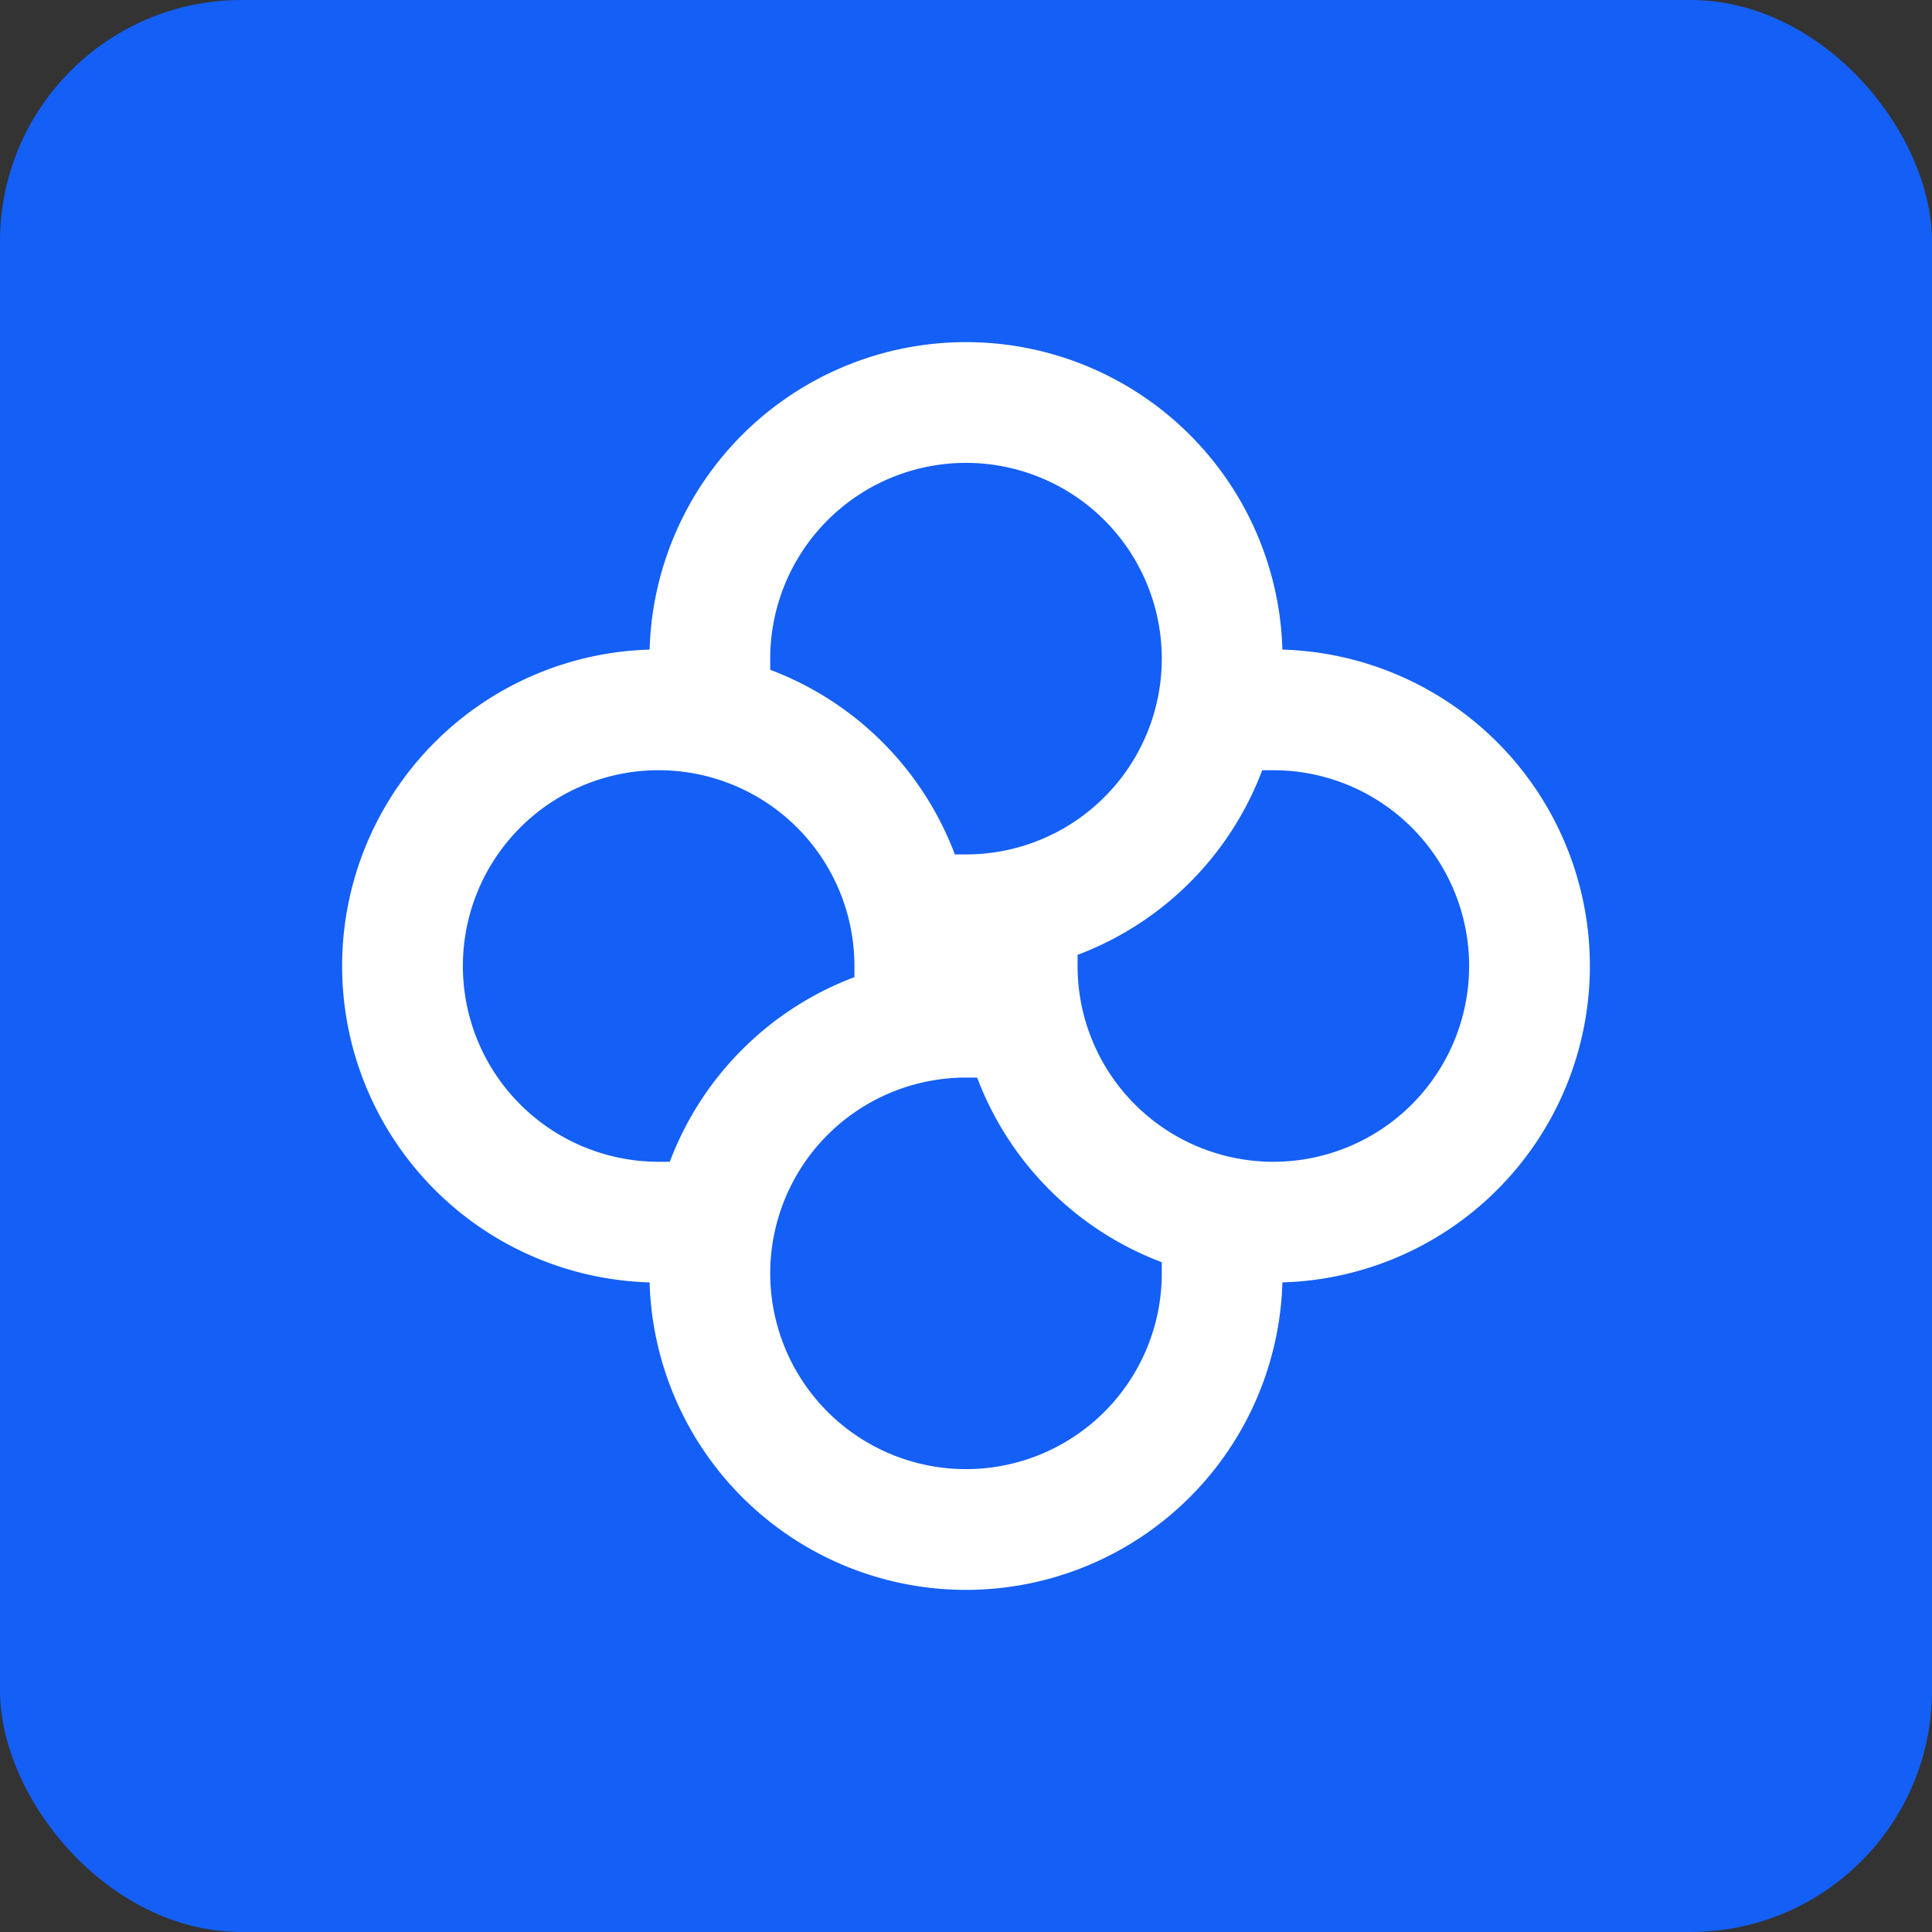
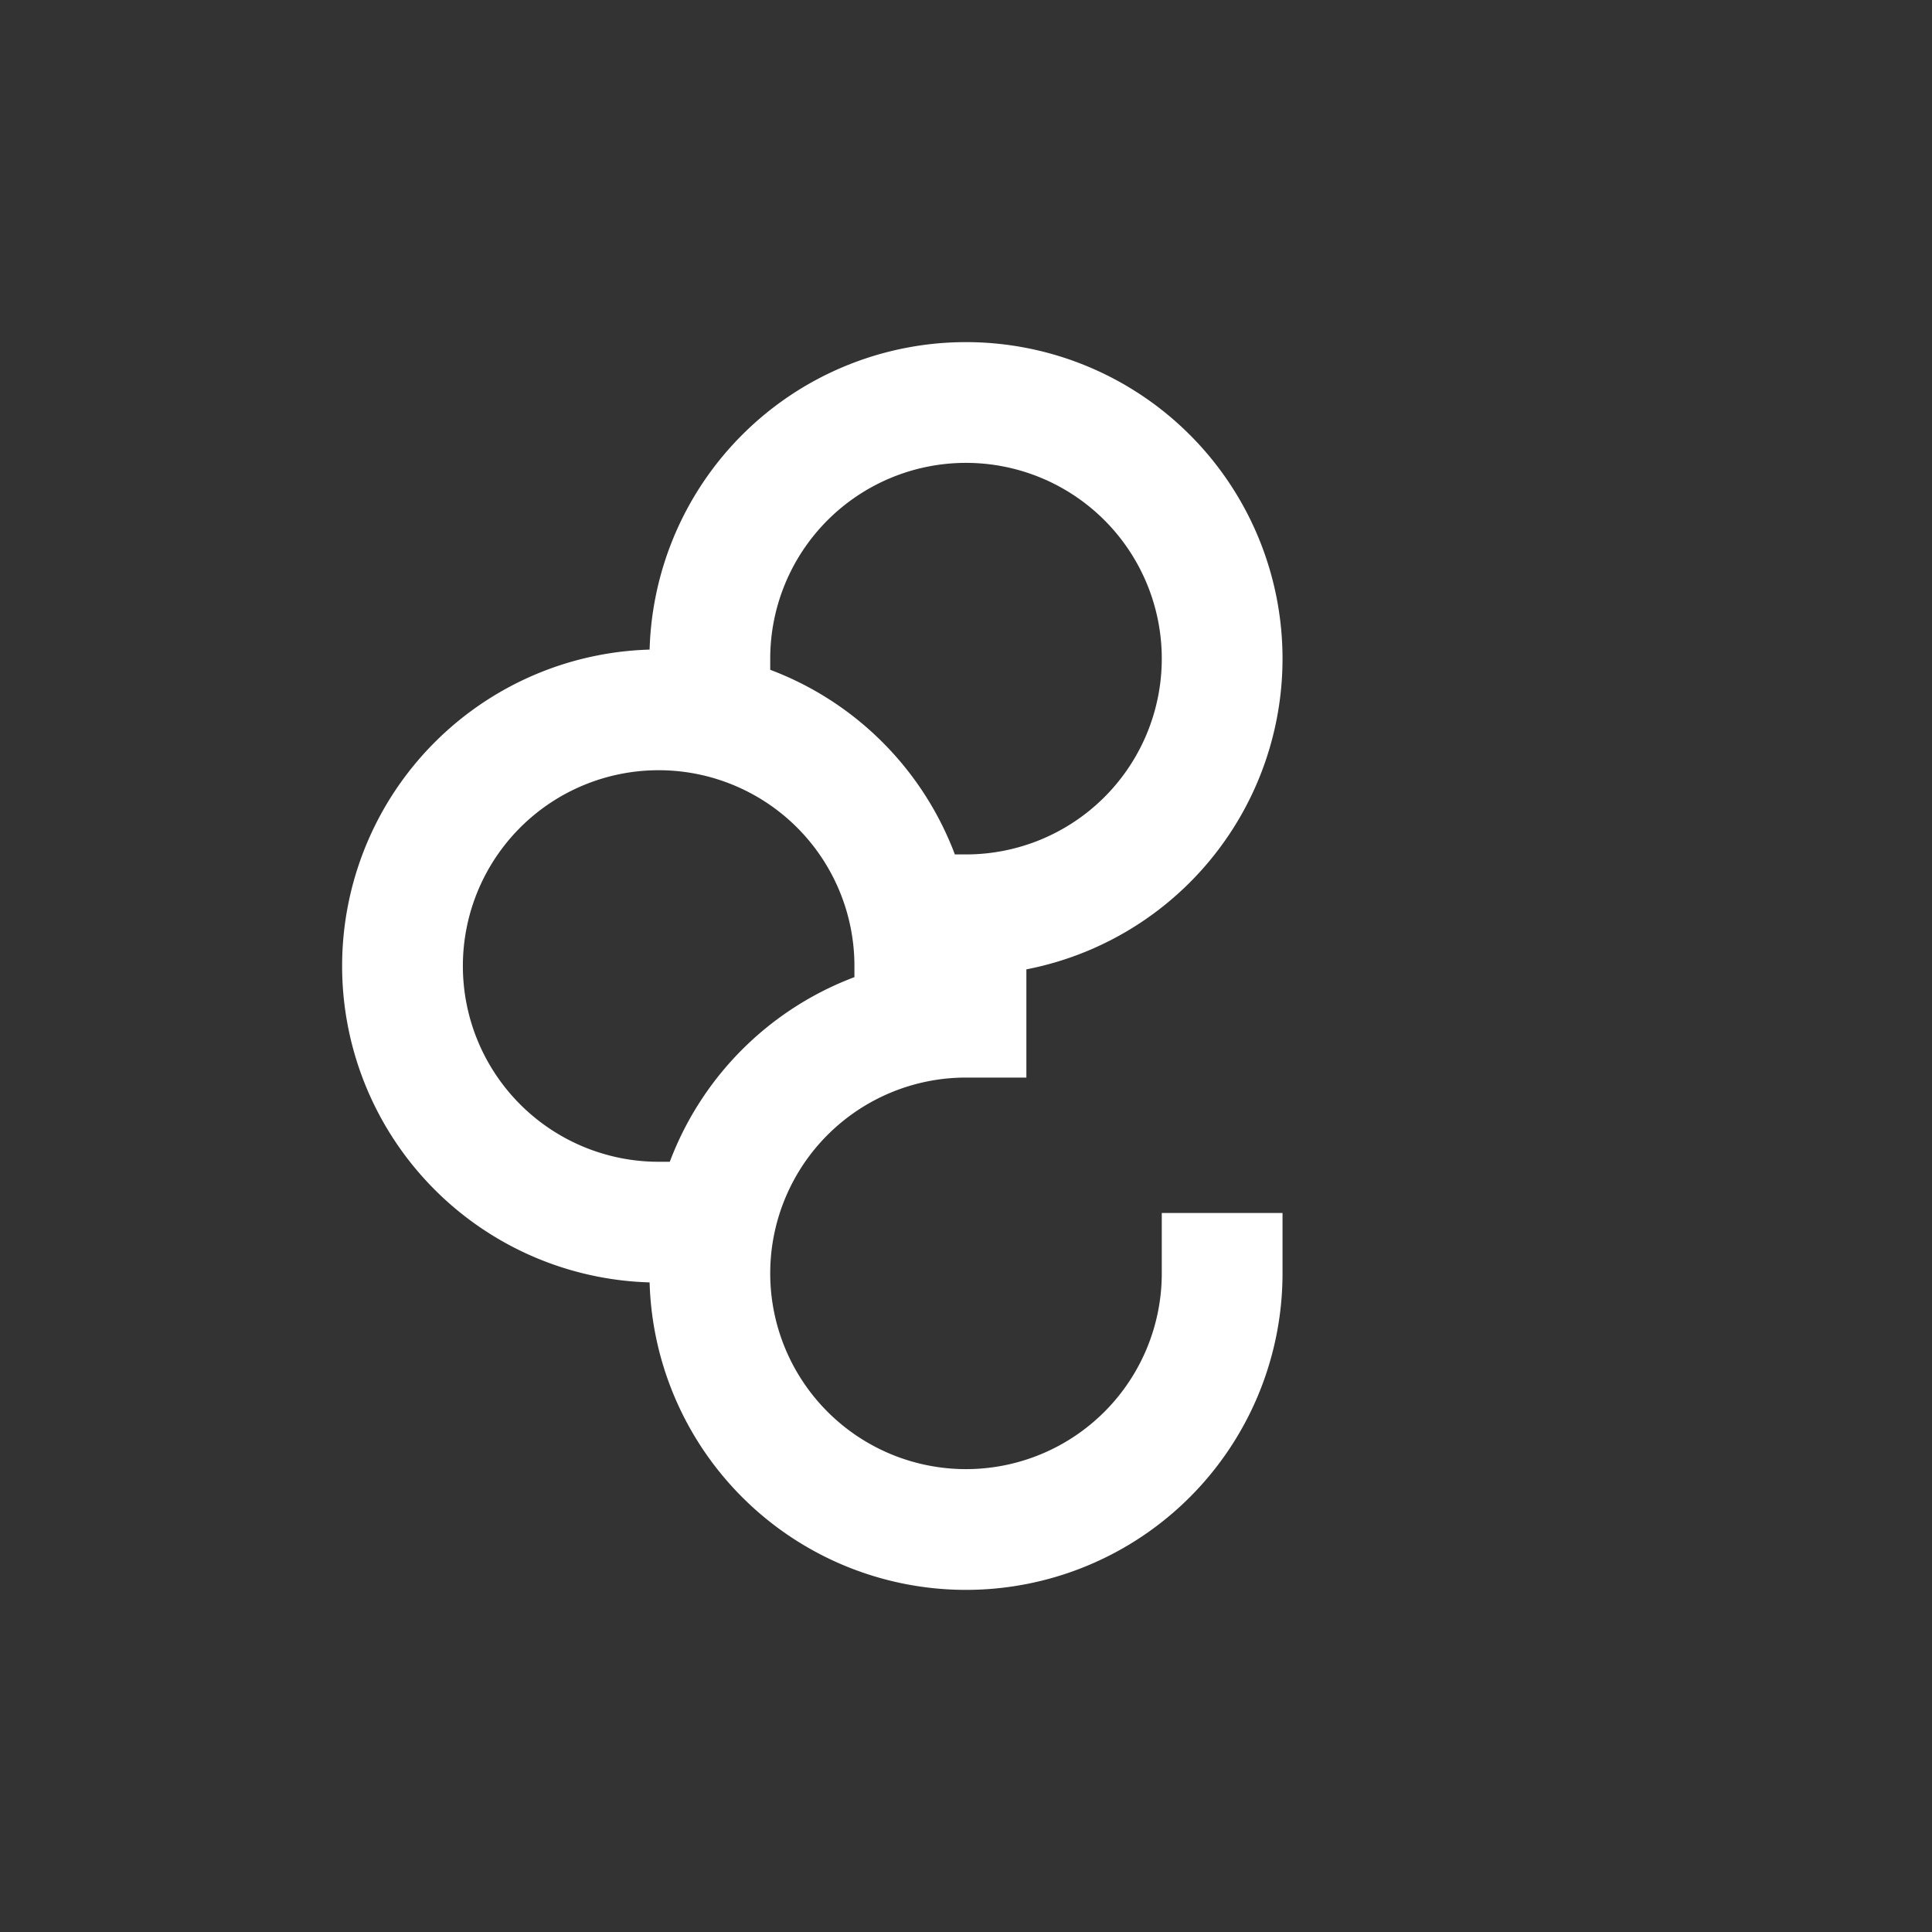
<svg xmlns="http://www.w3.org/2000/svg" width="24" height="24" fill="none">
  <rect width="100%" height="100%" fill="#333333" stroke="none" />
-   <rect width="24" height="24" fill="#145FF5" rx="3" />
-   <path stroke="#fff" stroke-linecap="square" stroke-linejoin="round" stroke-width="1.5" d="M15.182 15.818A3.182 3.182 0 1 1 12 12.636m3.818-3.818A3.182 3.182 0 1 1 12.636 12M8.818 8.182A3.182 3.182 0 1 1 12 11.364m-3.818 3.818A3.182 3.182 0 1 1 11.364 12" />
+   <path stroke="#fff" stroke-linecap="square" stroke-linejoin="round" stroke-width="1.5" d="M15.182 15.818A3.182 3.182 0 1 1 12 12.636m3.818-3.818M8.818 8.182A3.182 3.182 0 1 1 12 11.364m-3.818 3.818A3.182 3.182 0 1 1 11.364 12" />
</svg>